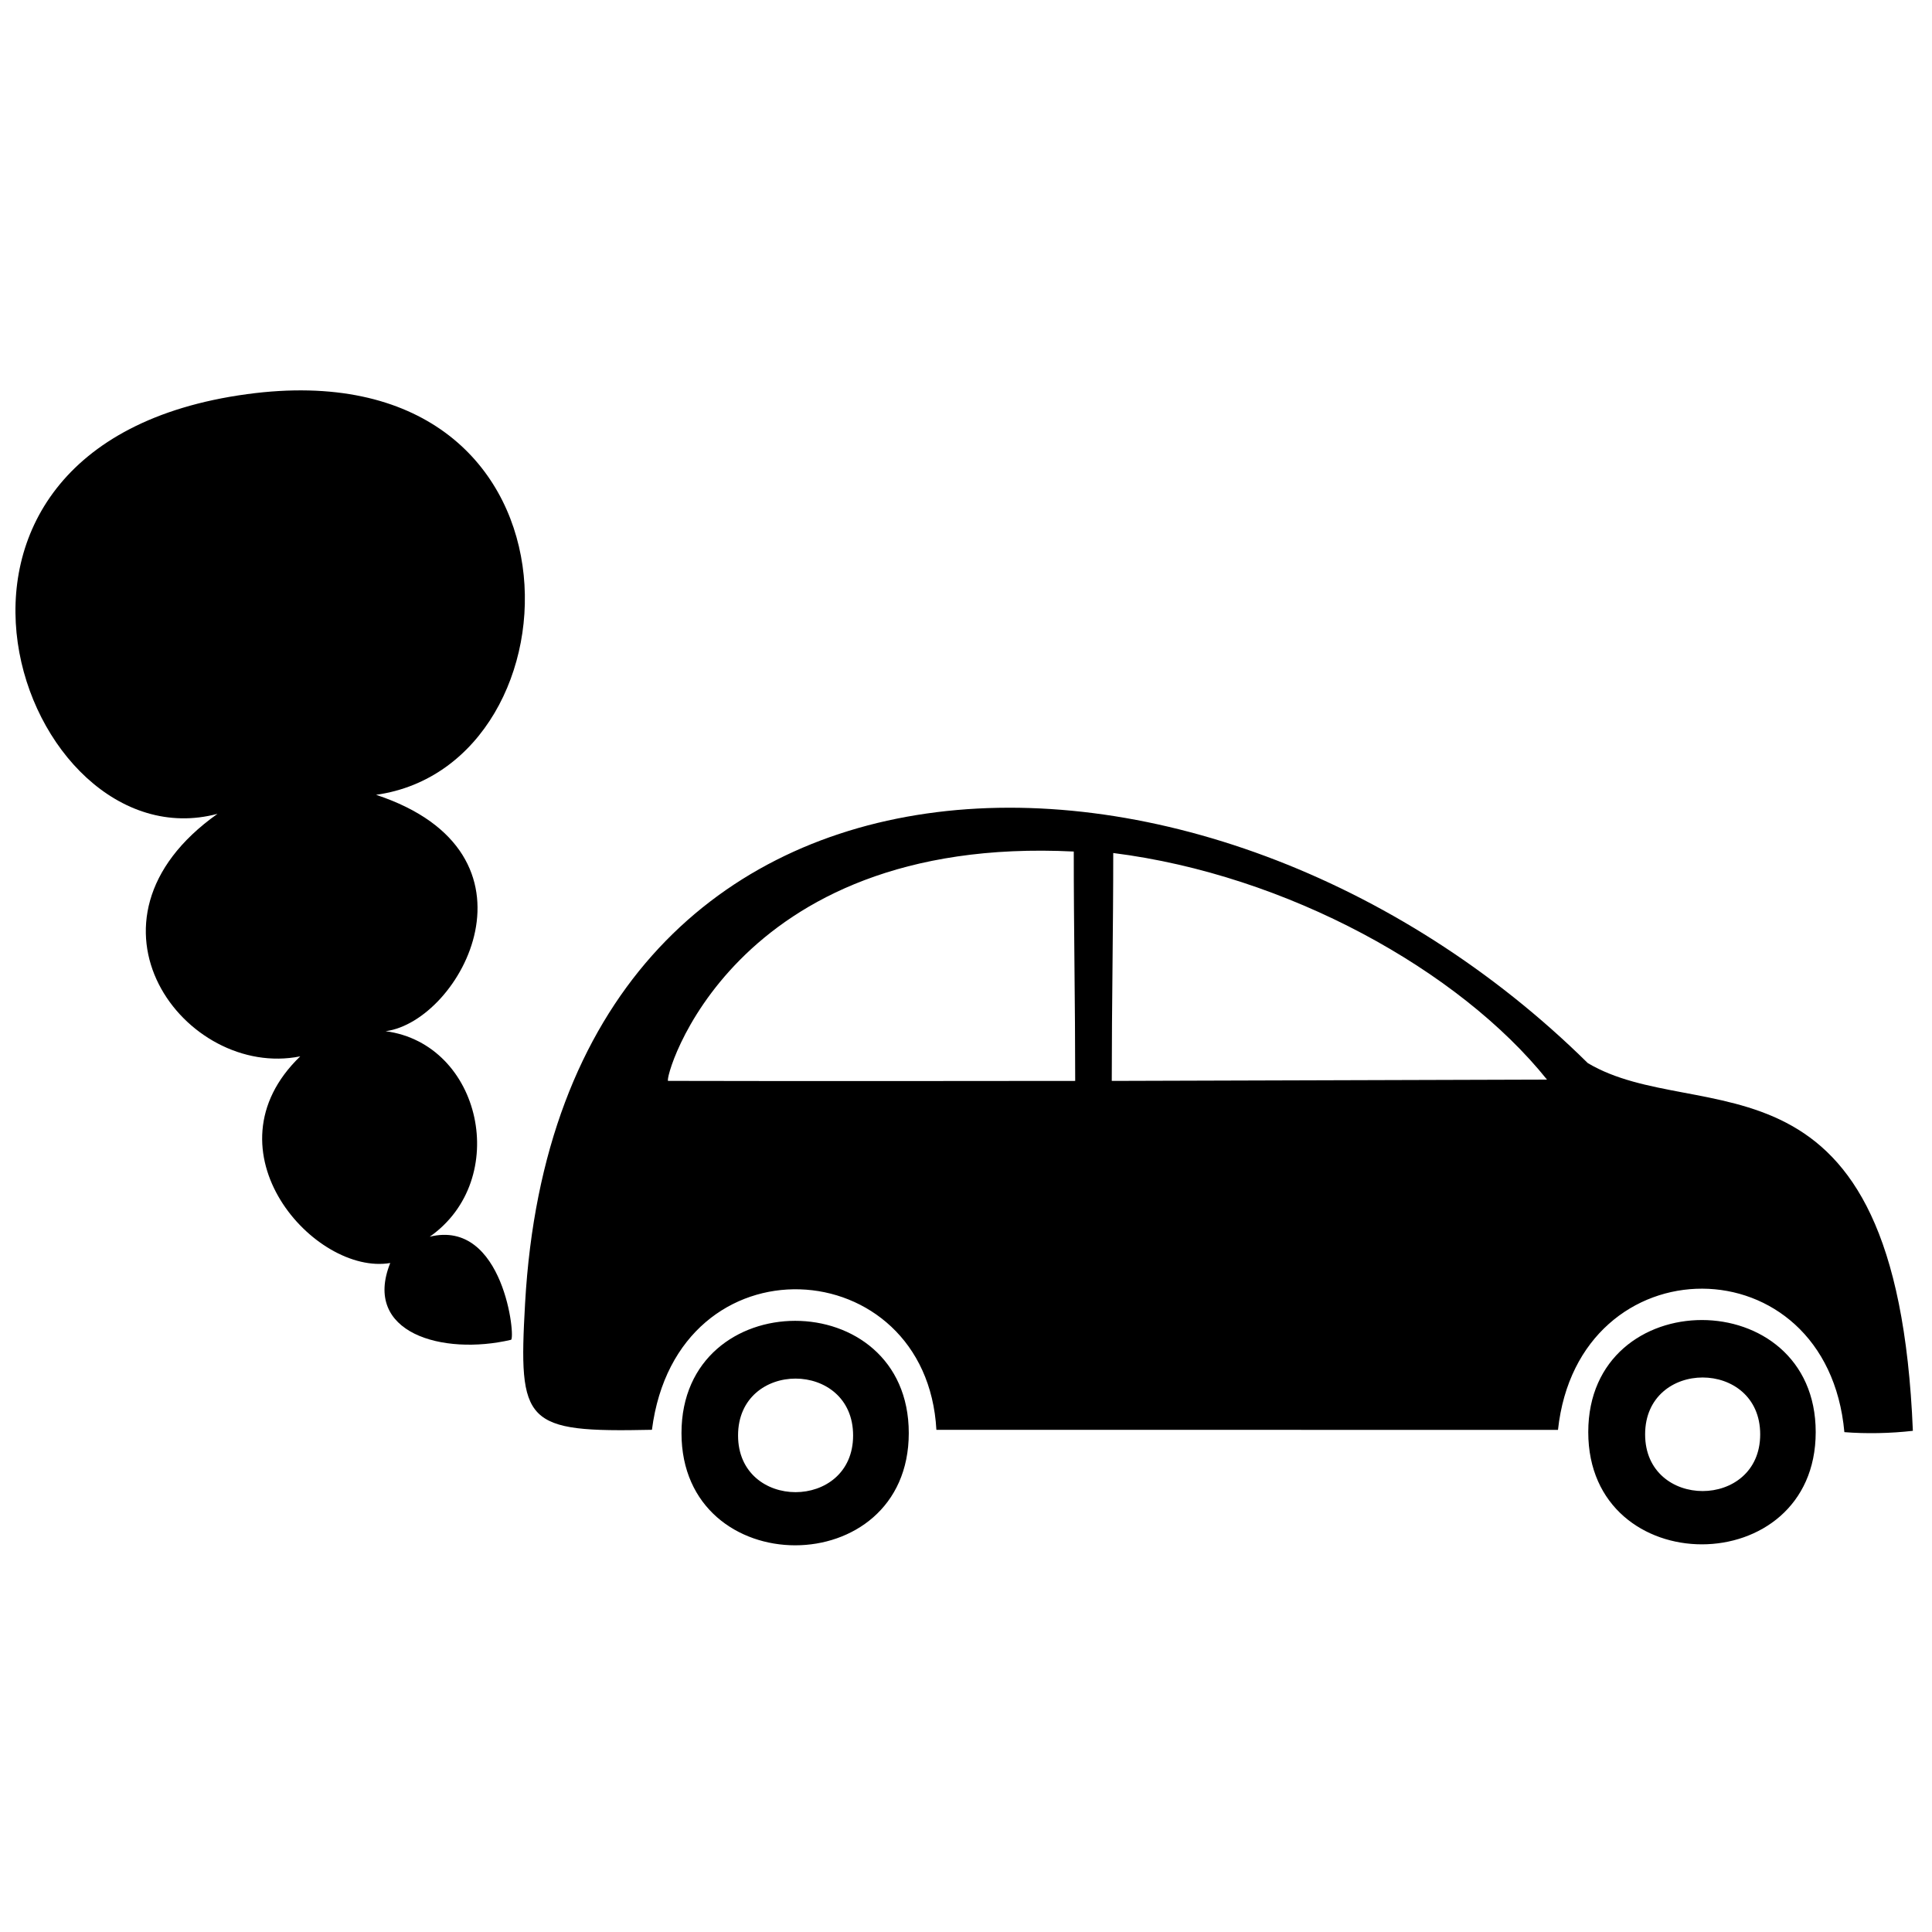
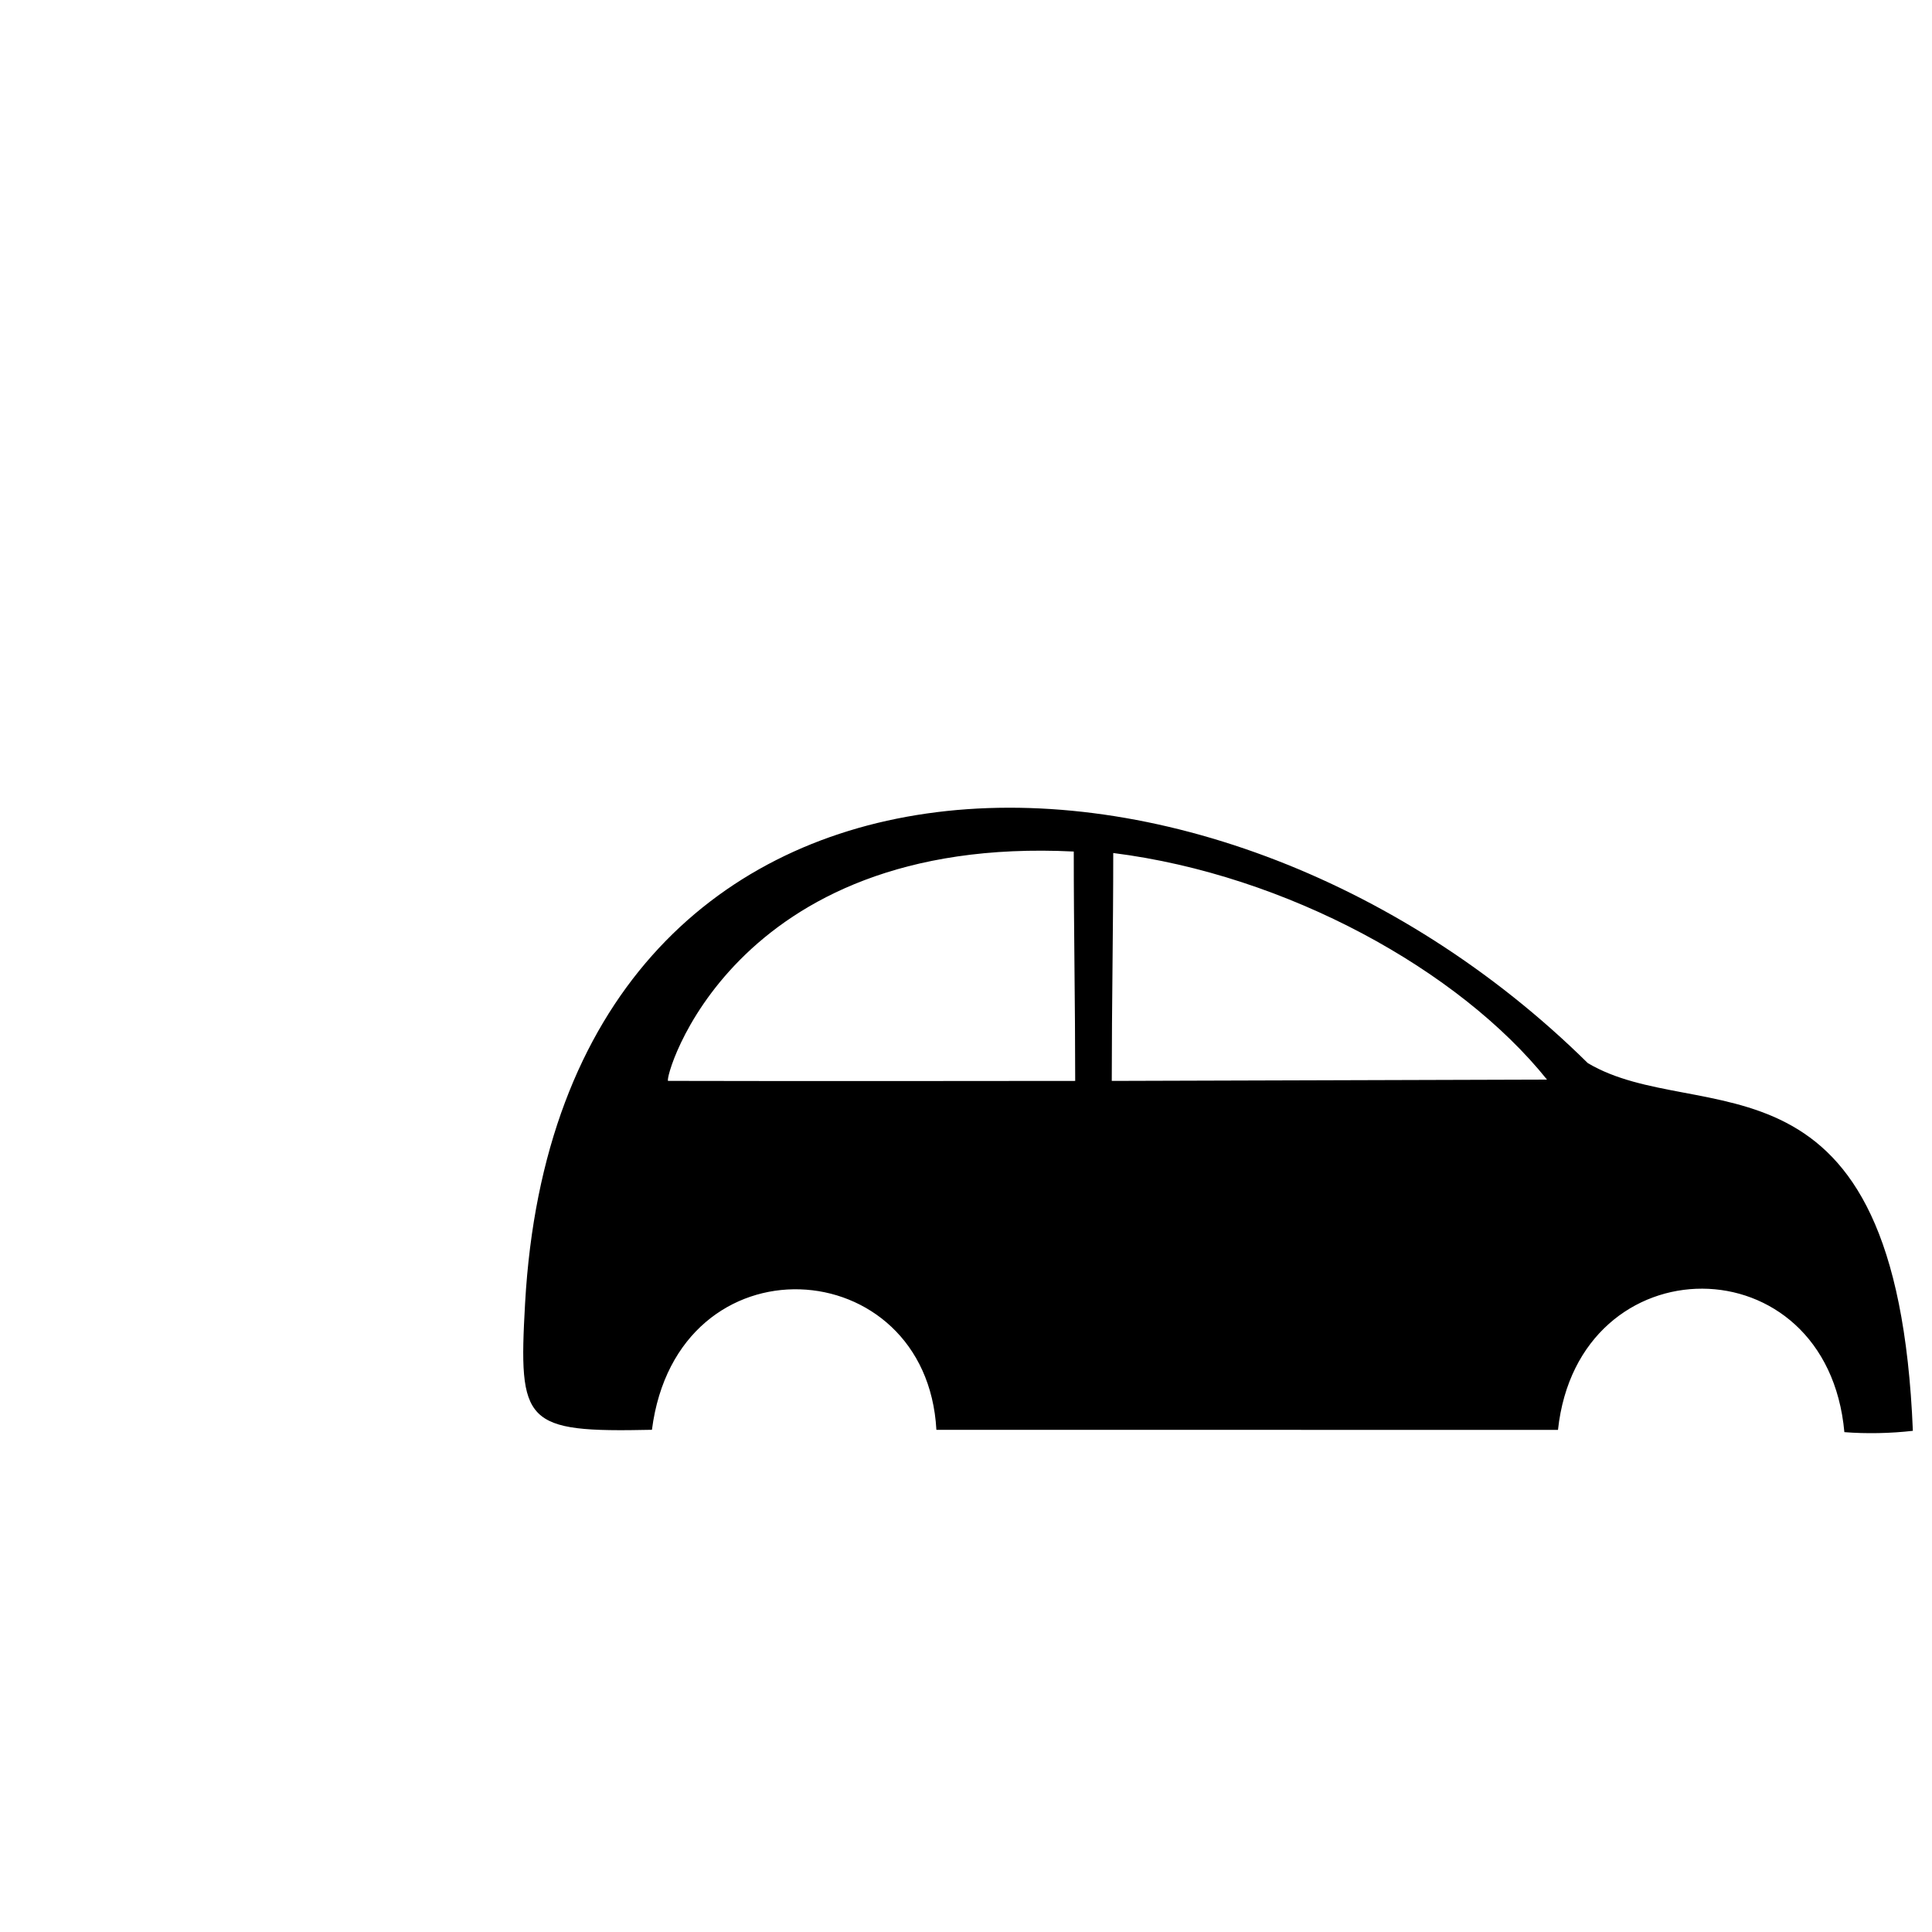
<svg xmlns="http://www.w3.org/2000/svg" width="800px" height="800px" version="1.1" viewBox="144 144 512 512">
  <defs>
    <clipPath id="a">
-       <path d="m148.09 247h135.91v254h-135.91z" />
-     </clipPath>
+       </clipPath>
  </defs>
  <g clip-path="url(#a)">
    <path d="m247.42 478.71c-19.973 3.394-49.742-29.797-23.855-54.766-30.375 6.117-62.262-35.684-21.926-64.27-52.105 13.887-91.676-97.707 7.828-111.22 92.992-12.625 90.285 98.309 34.195 106.18 46.691 15.453 22.504 60 2.531 62.645 25.488 3.391 33.281 39.336 11.688 54.465 19.672-4.824 22.844 27.195 21.523 27.324-18.102 4.231-39.434-1.809-31.984-20.359z" fill-rule="evenodd" />
  </g>
-   <path d="m610.47 524.12c-0.004 20.023-30.5 20.047-30.496-0.004 0-20.102 30.496-20.074 30.496 0.004zm14.711-0.59c0.004-39.562-60.273-39.656-60.277-0.008 0 39.703 60.27 39.613 60.277 0.008zm-255.1 0.887c0 20.02-30.492 20.043-30.488-0.008 0-20.102 30.488-20.078 30.488 0.008zm14.754-0.633c0-39.695-60.227-39.637-60.234-0.004-0.004 39.625 60.23 39.691 60.234 0.004z" fill-rule="evenodd" />
  <path d="m316.77 522.91c6.668-51.777 72.773-47.488 75.383 0.008 54.914 0.004 109.82 0.008 164.73 0.016 5.387-49.941 71.309-50.051 75.895 0.598 5.781 0.461 12.305 0.328 18.152-0.352-4.293-105.44-56.688-79.887-86.156-97.457-100.81-99.512-272.52-98.066-281.62 63.656-1.801 32.012-0.297 34.262 33.617 33.531zm112.17-92.457c-33.41-0.004-58.27 0.109-107.88-0.008-1.32-0.008 16.332-65.336 107.5-60.781-0.008 20.469 0.379 40.328 0.379 60.789zm125.03-0.348c-37.781 0.113-77.559 0.23-115.34 0.348 0-20.461 0.391-39.938 0.391-60.395 46.098 5.805 91.715 31.098 114.95 60.047z" fill-rule="evenodd" />
</svg>